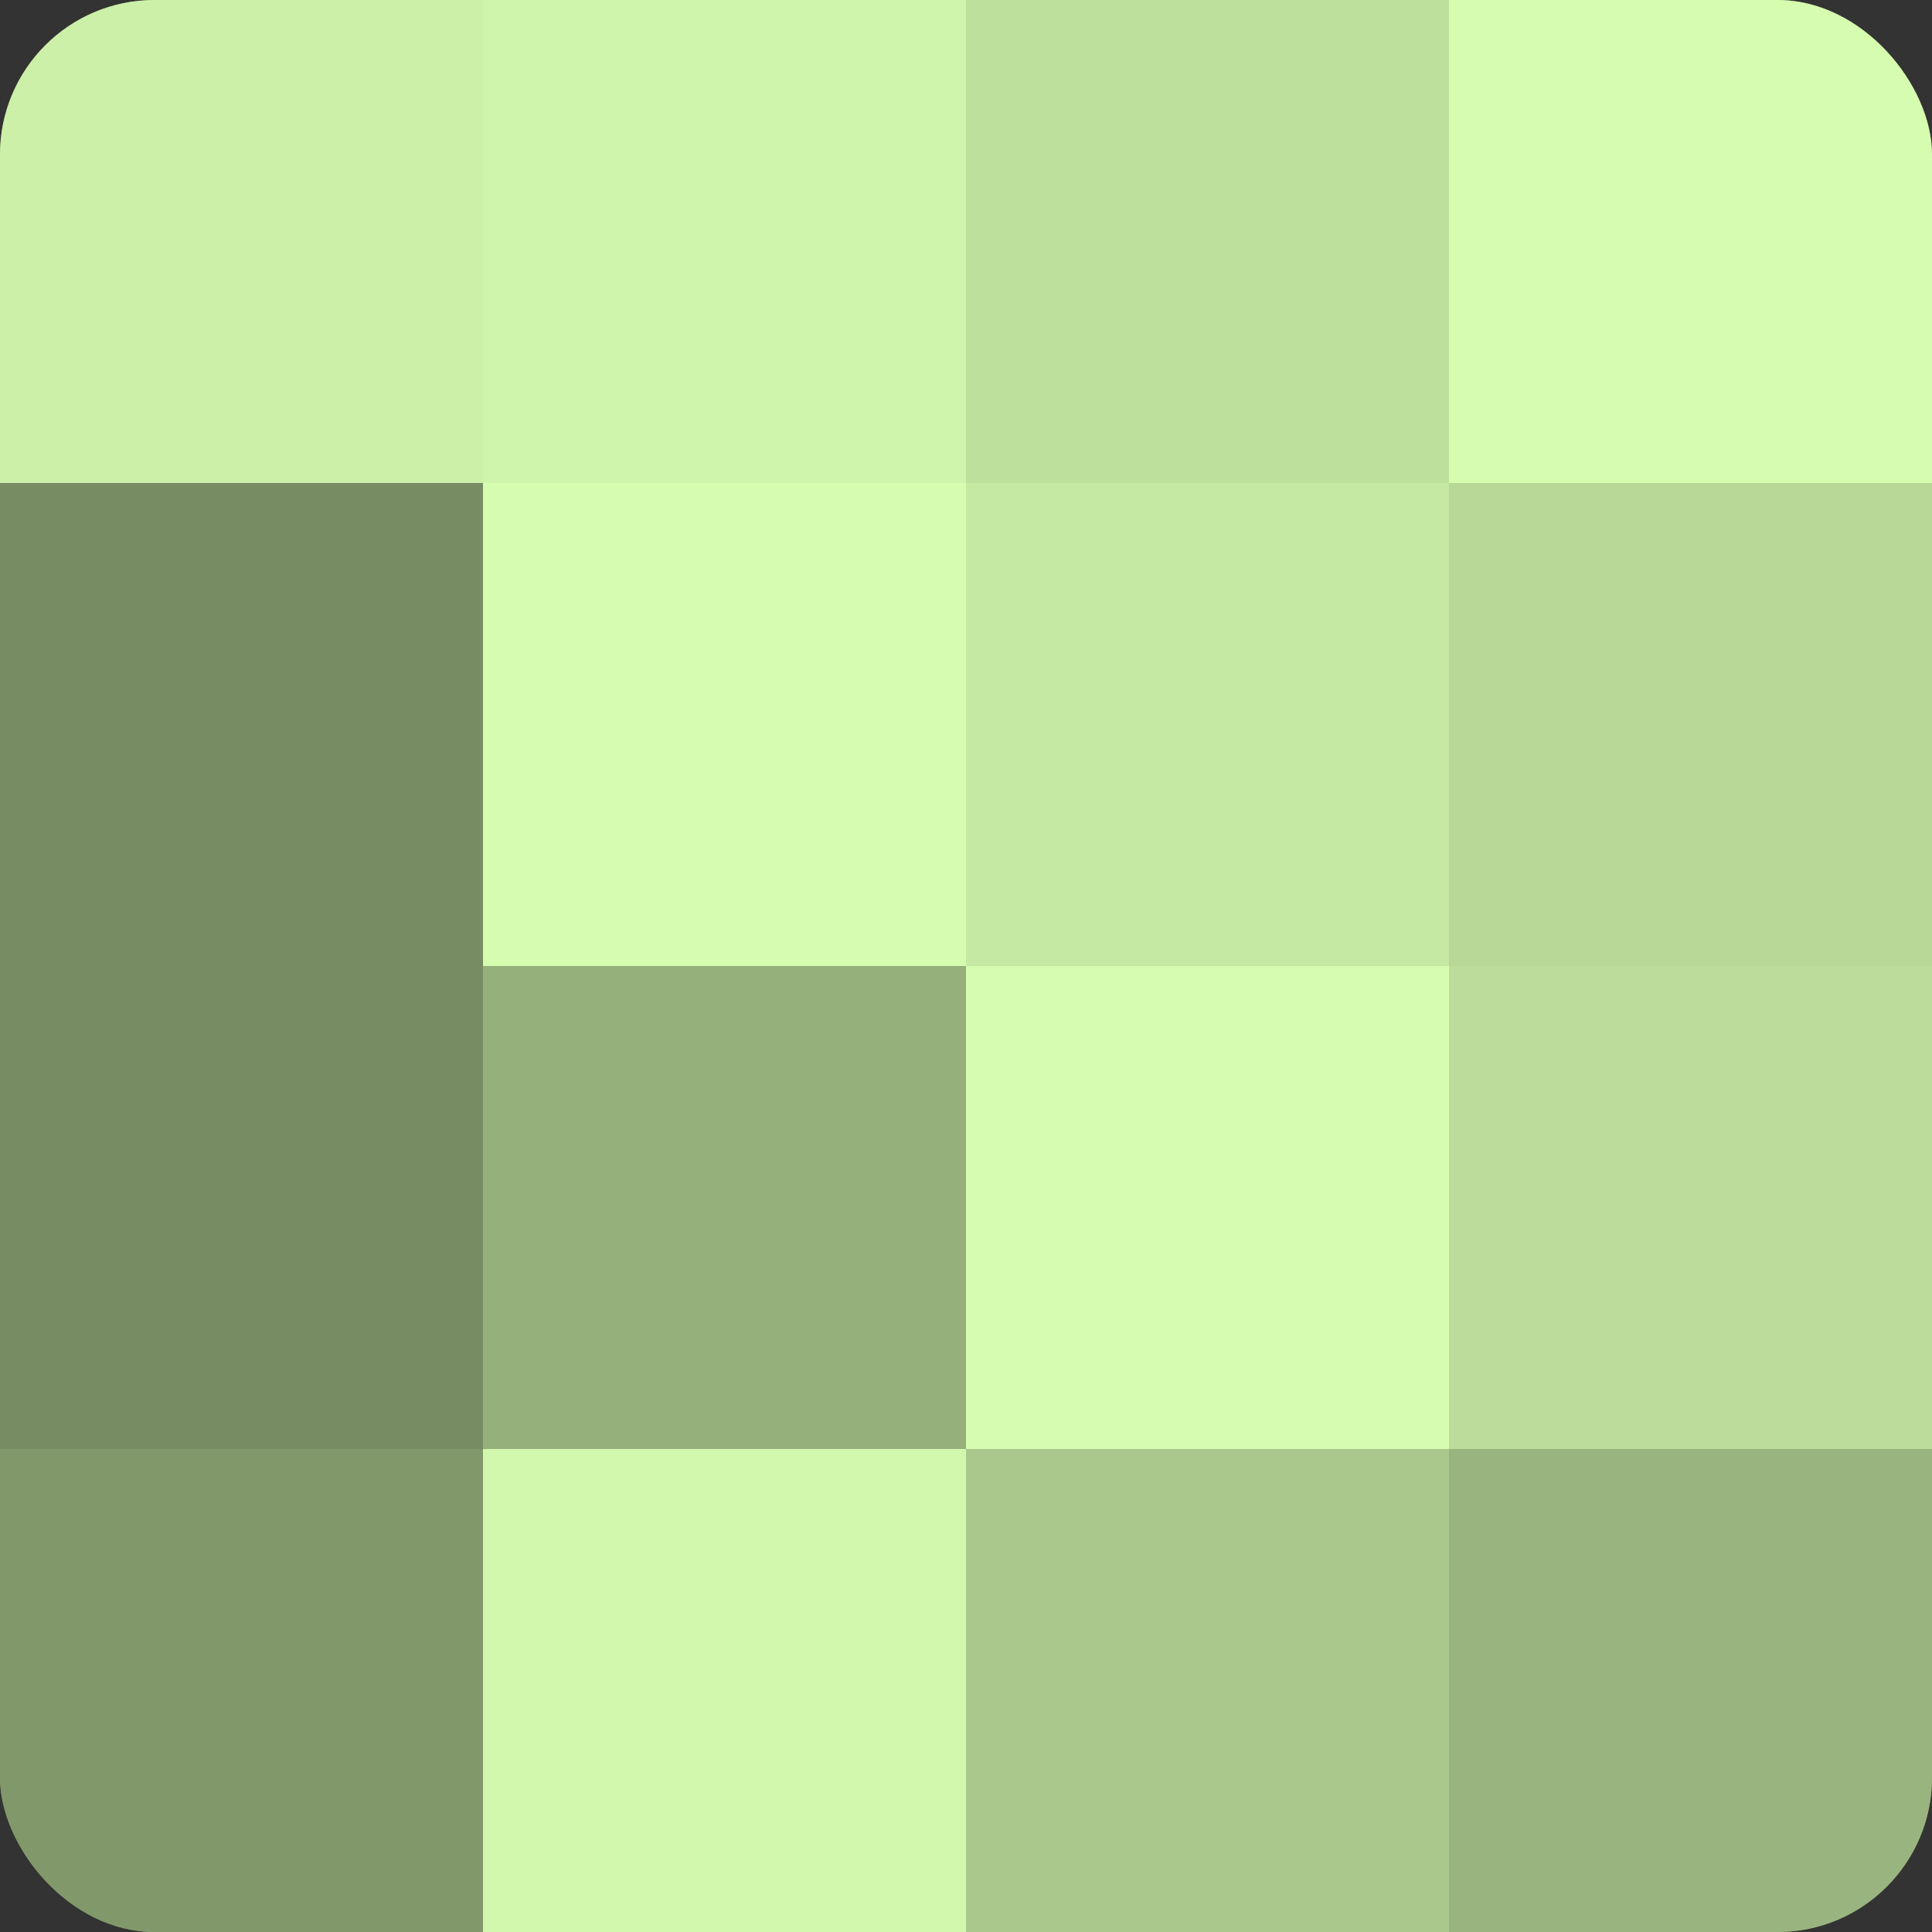
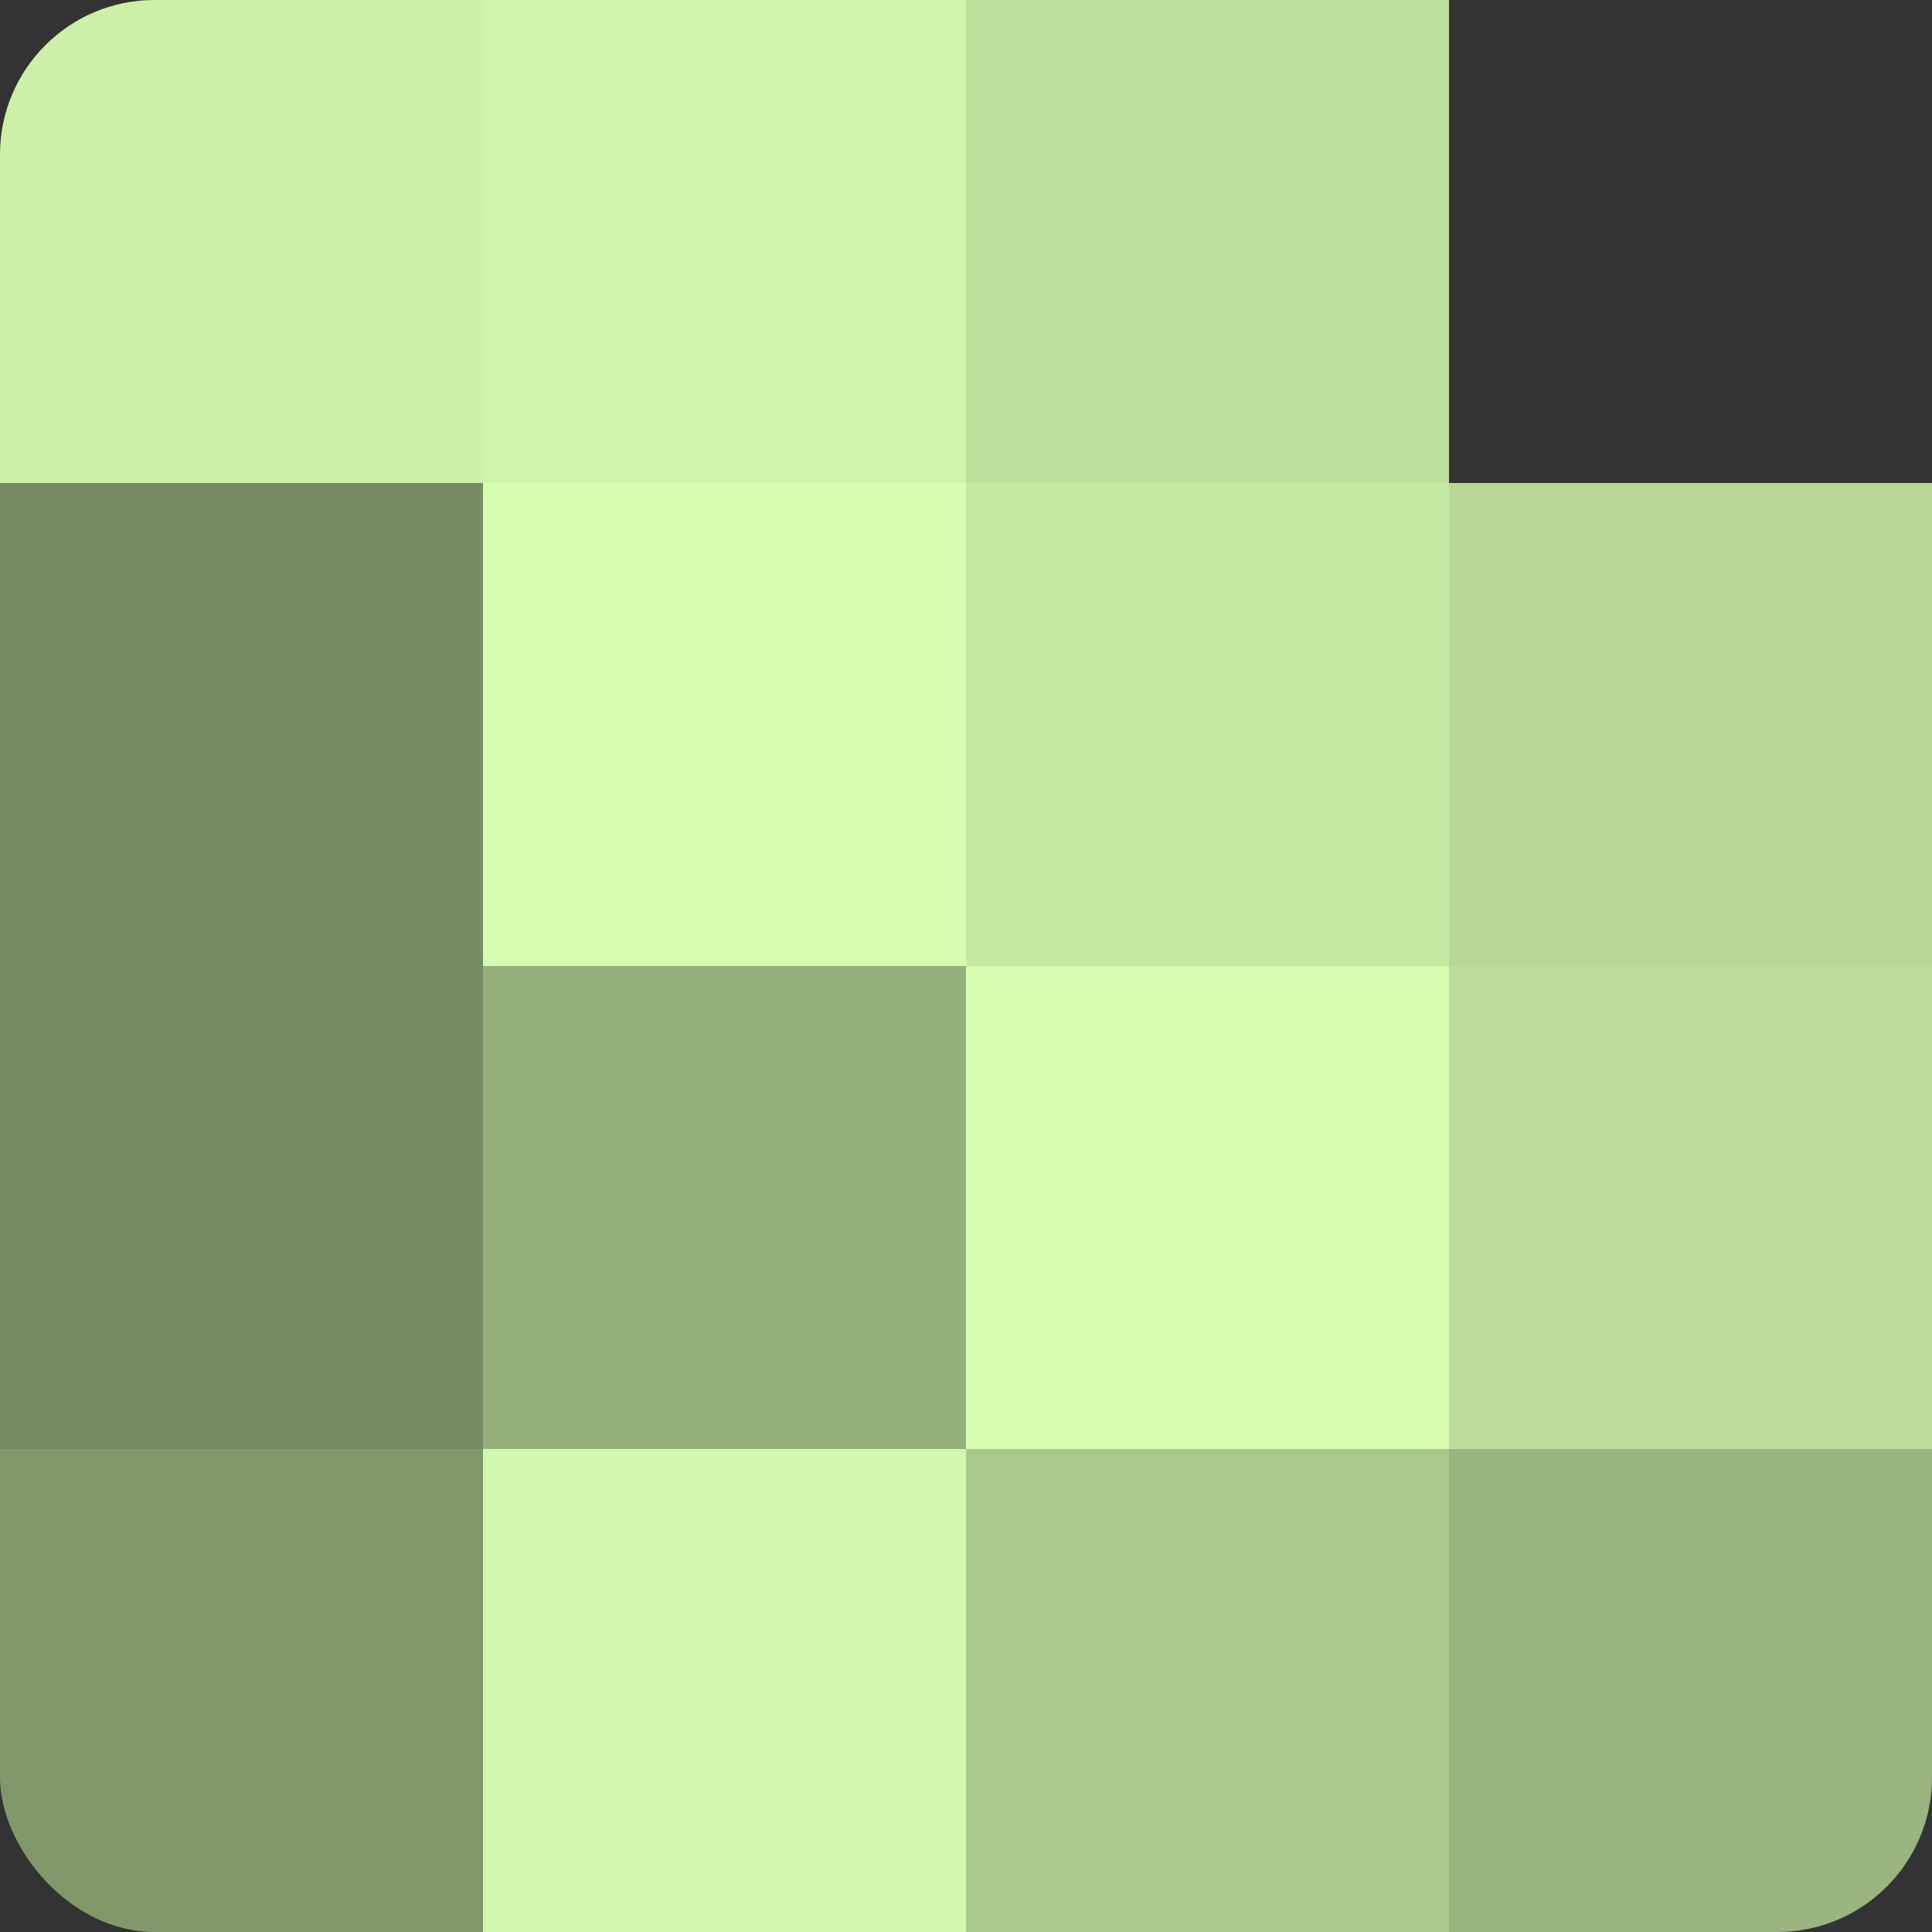
<svg xmlns="http://www.w3.org/2000/svg" width="60" height="60" viewBox="0 0 100 100" preserveAspectRatio="xMidYMid meet">
  <rect x="0" y="0" width="100" height="100" fill="#333333" stroke="none" />
  <defs>
    <clipPath id="c" width="100" height="100">
      <rect width="100" height="100" rx="8" ry="8" />
    </clipPath>
  </defs>
  <g clip-path="url(#c)">
-     <rect width="100" height="100" fill="#88a070" />
    <rect width="25" height="25" fill="#ccf0a8" />
    <rect y="25" width="25" height="25" fill="#778c62" />
    <rect y="50" width="25" height="25" fill="#778c62" />
    <rect y="75" width="25" height="25" fill="#81986a" />
    <rect x="25" width="25" height="25" fill="#cff4ab" />
    <rect x="25" y="25" width="25" height="25" fill="#d6fcb0" />
    <rect x="25" y="50" width="25" height="25" fill="#96b07b" />
    <rect x="25" y="75" width="25" height="25" fill="#d2f8ad" />
    <rect x="50" width="25" height="25" fill="#bee09d" />
    <rect x="50" y="25" width="25" height="25" fill="#c5e8a2" />
    <rect x="50" y="50" width="25" height="25" fill="#d6fcb0" />
    <rect x="50" y="75" width="25" height="25" fill="#aac88c" />
-     <rect x="75" width="25" height="25" fill="#d6fcb0" />
    <rect x="75" y="25" width="25" height="25" fill="#b7d897" />
    <rect x="75" y="50" width="25" height="25" fill="#bbdc9a" />
    <rect x="75" y="75" width="25" height="25" fill="#99b47e" />
  </g>
</svg>